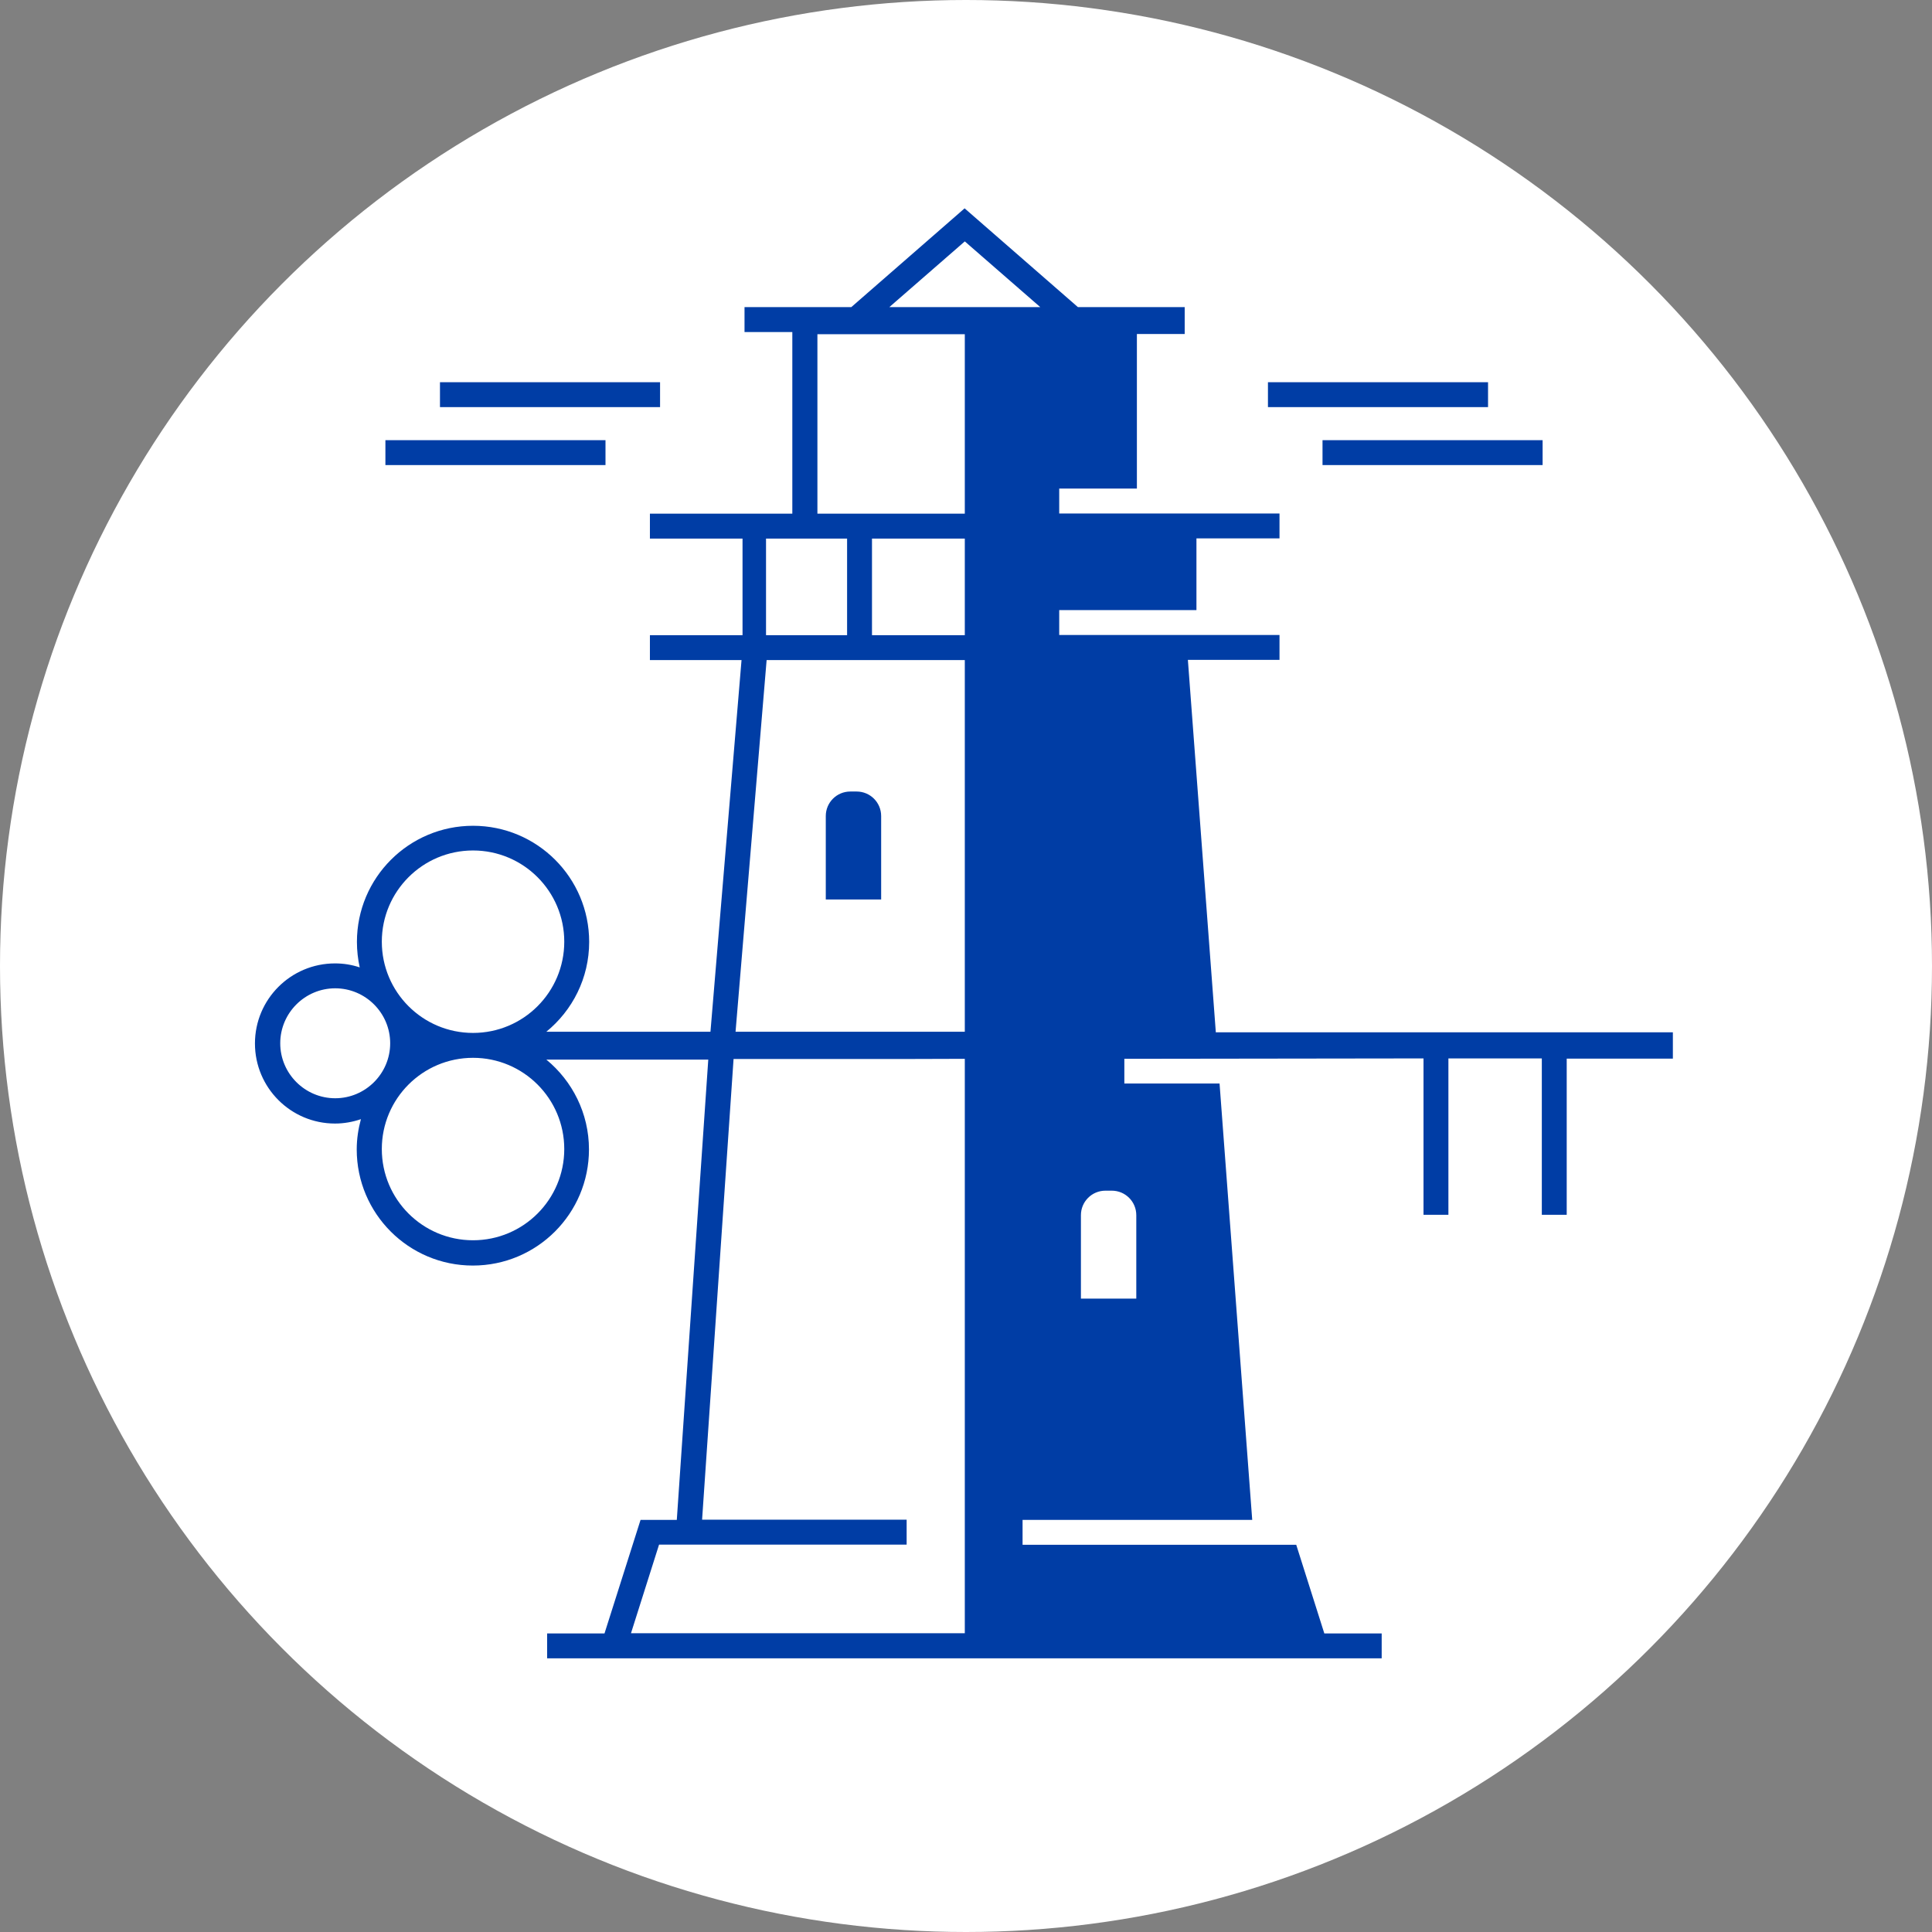
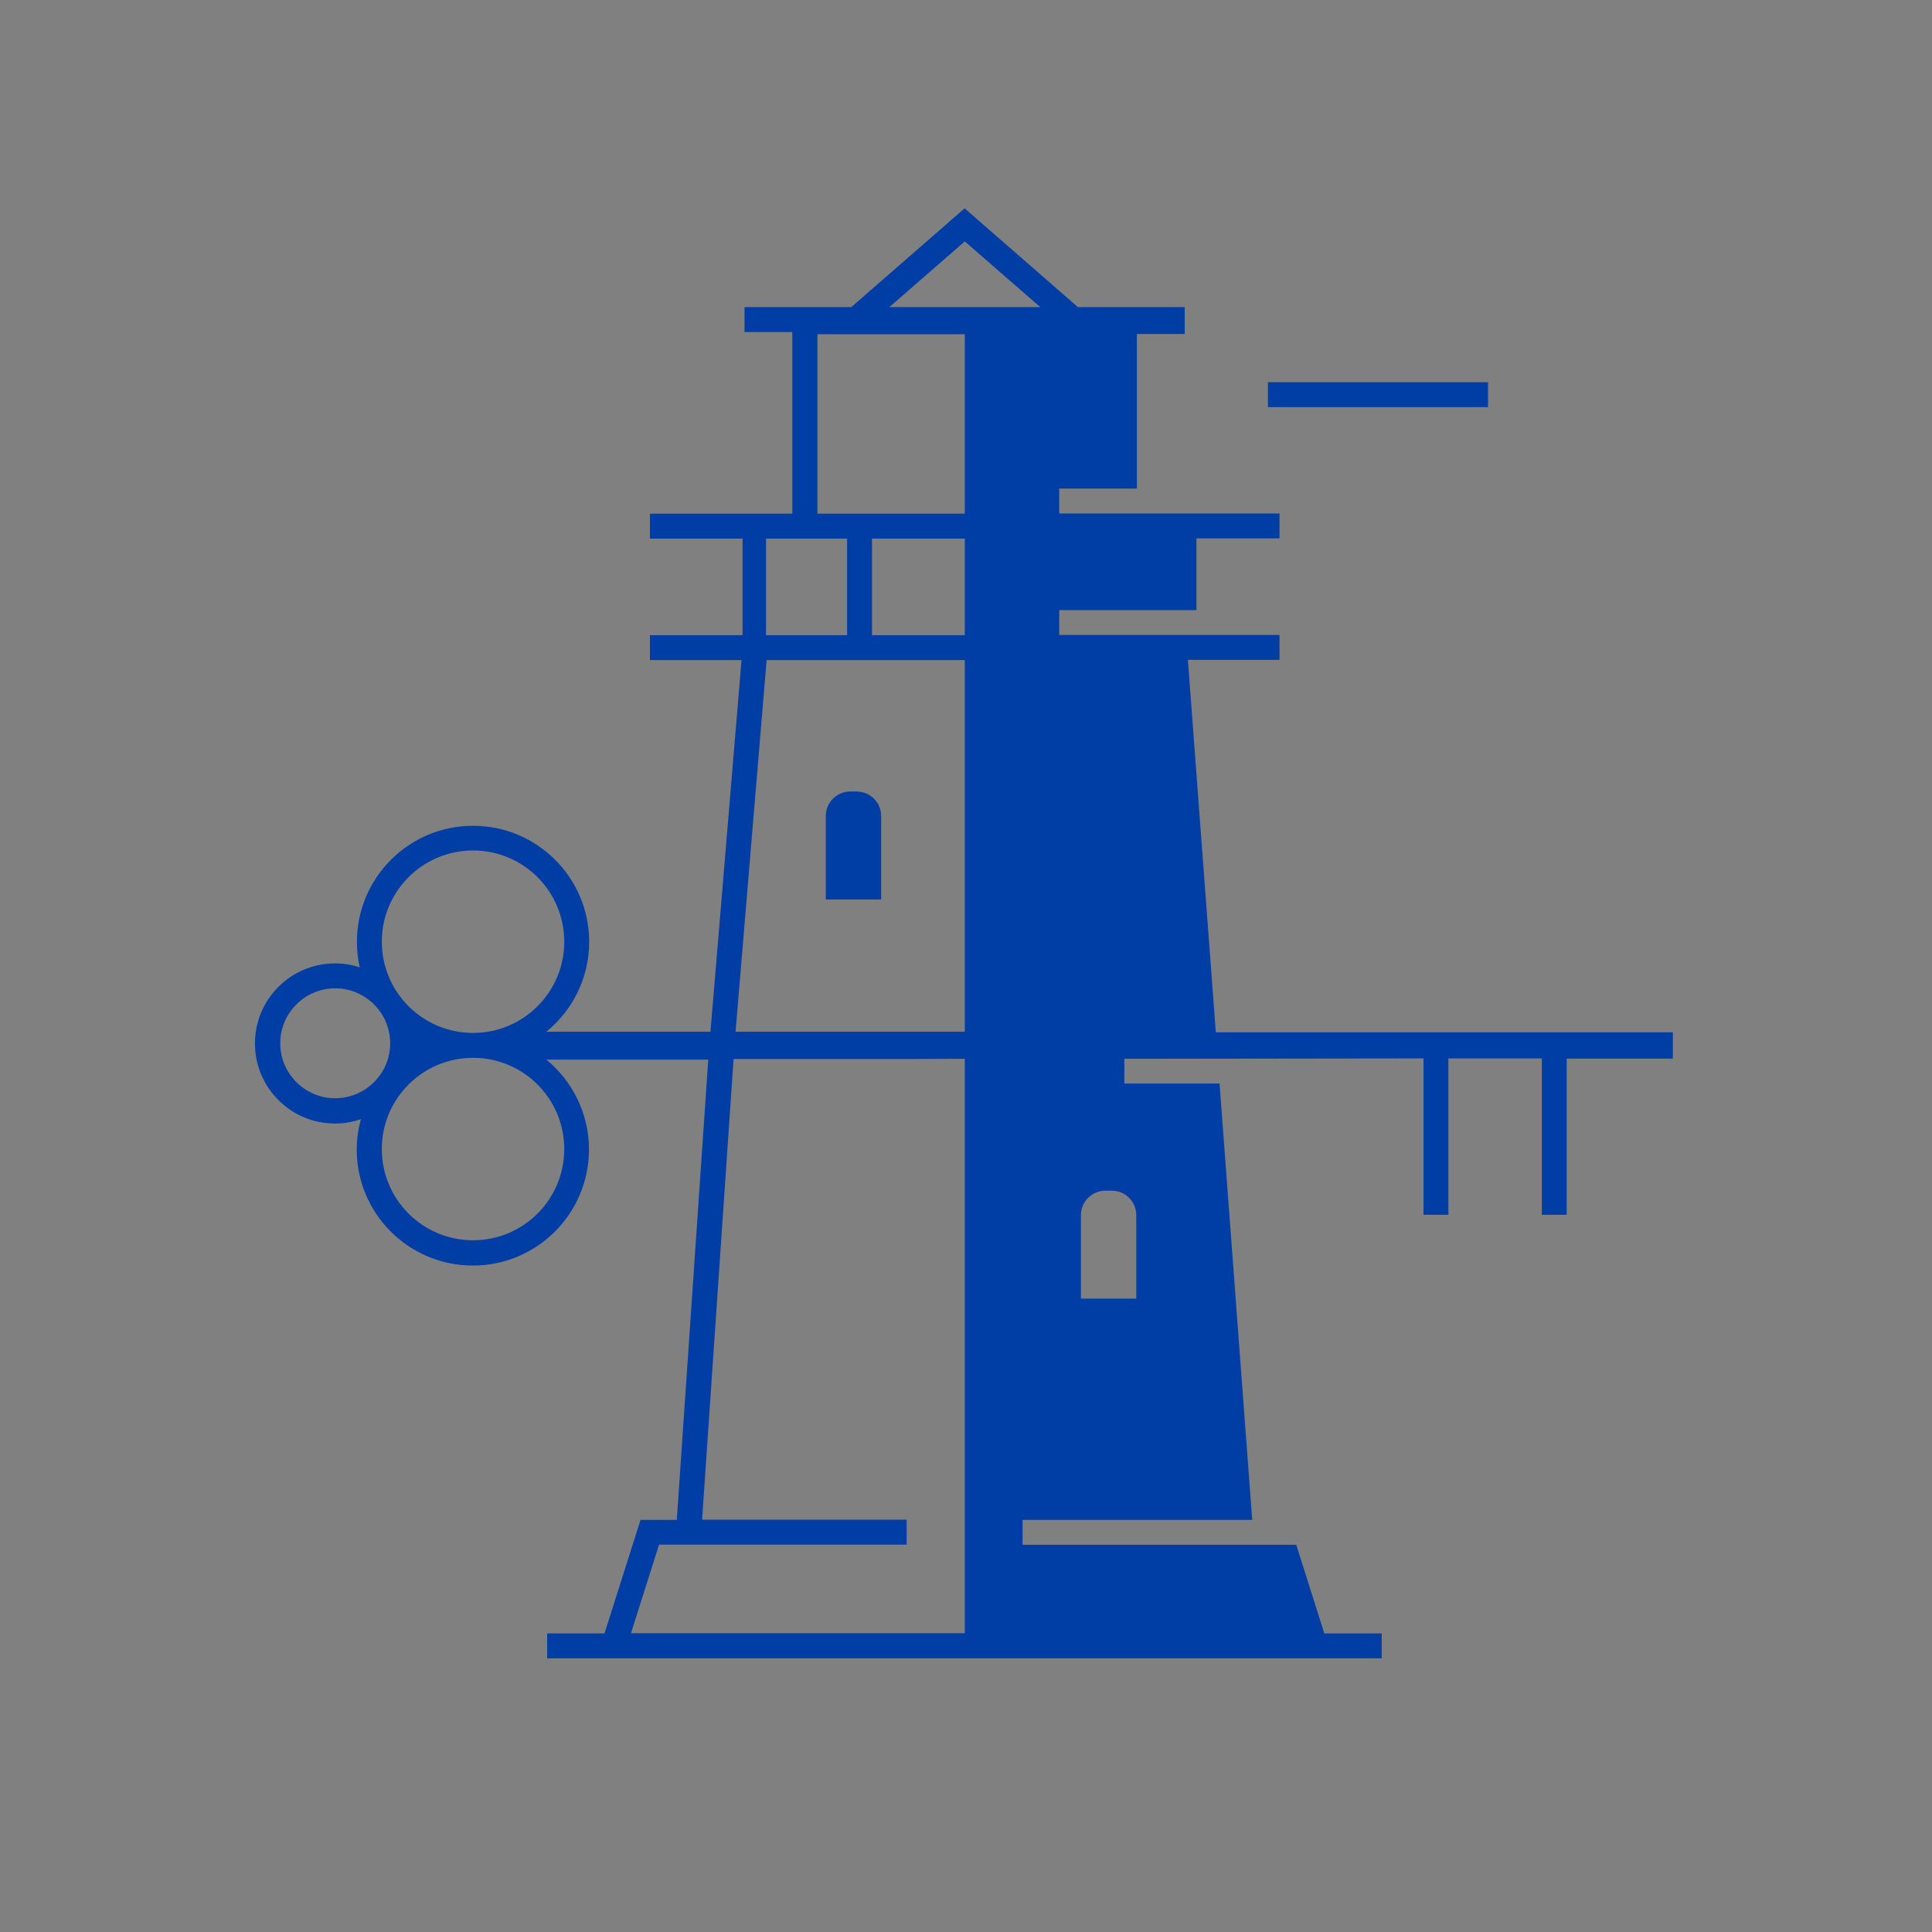
<svg xmlns="http://www.w3.org/2000/svg" id="Camada_1" data-name="Camada 1" viewBox="0 0 97 97">
  <rect x="0" y="0" width="97" height="97" fill="#808080" stroke="none" />
  <defs>
    <style>      .cls-1 {        fill: #fff;      }      .cls-2 {        fill: #003da5;      }    </style>
  </defs>
-   <circle class="cls-1" cx="48.5" cy="48.5" r="48.5" />
  <g>
-     <rect class="cls-2" x="19.35" y="22.1" width="11.05" height="1.25" />
-     <rect class="cls-2" x="22.09" y="19.19" width="11.05" height="1.25" />
-     <rect class="cls-2" x="66.4" y="22.1" width="11.05" height="1.25" />
    <rect class="cls-2" x="63.66" y="19.19" width="11.05" height="1.25" />
    <path class="cls-2" d="m44.24,40.97c0-.68-.55-1.23-1.23-1.23h-.32c-.68,0-1.23.55-1.23,1.23v4.19h2.78v-4.19Z" />
    <path class="cls-2" d="m61.04,51.79l-1.4-18.66h4.6v-1.25h-11.06v-1.25h6.89v-3.6h4.17v-1.25h-11.06v-1.25h3.9v-7.76h0s2.4,0,2.4,0v-1.35h-5.36l-5.69-4.96-5.69,4.96h-5.36v1.25h2.4v9.12h-7.15v1.25h4.65v4.85h-4.65v1.25h4.6l-1.56,18.66h-8.24c1.31-1.07,2.15-2.69,2.15-4.51,0-3.22-2.61-5.83-5.83-5.83s-5.83,2.61-5.83,5.83c0,.44.05.87.14,1.28-.39-.13-.8-.2-1.24-.2-2.22,0-4.02,1.8-4.02,4.02s1.8,4.02,4.02,4.02c.45,0,.89-.08,1.3-.22-.13.48-.21.99-.21,1.52,0,3.22,2.61,5.83,5.83,5.83s5.83-2.61,5.83-5.83c0-1.82-.84-3.44-2.14-4.51h8.13s-1.58,23.11-1.58,23.11h-1.82l-1.81,5.7h-2.88v1.25h41.9v-1.25h-2.88l-1.41-4.45h-13.74v-1.25h11.53s-1.64-21.91-1.64-21.91h-4.78v-1.24l15.02-.02v7.85h1.25v-7.85h4.69v7.85h1.25v-7.84h0s.02,0,.02,0h5.31v-1.32h-22.95Zm-37.29-9.09c2.53,0,4.58,2.05,4.58,4.58s-2.05,4.58-4.58,4.58-4.58-2.05-4.58-4.58,2.05-4.58,4.58-4.58Zm-6.92,12.44c-1.52,0-2.76-1.24-2.76-2.76s1.24-2.76,2.76-2.76,2.76,1.24,2.76,2.76-1.24,2.76-2.76,2.76Zm11.5,2.55c0,2.53-2.05,4.58-4.58,4.58s-4.58-2.05-4.58-4.58,2.05-4.58,4.58-4.58,4.58,2.05,4.58,4.58Zm10.13-30.65h4.07v4.85h-4.07v-4.85Zm9.98,54.96h-16.76l1.41-4.45h12.43v-1.25h-10.27l1.58-23.13h8.31s3.3-.01,3.3-.01v28.84Zm0-48.36v18.16h-11.51l1.56-18.66h9.95v.5Zm0-1.75h-4.66v-4.85h4.66v4.85Zm0-6.1h-7.4v-9.01h7.4v9.01Zm-3.79-10.37l3.79-3.3,3.79,3.3h-7.58Zm12.4,45.59v4.19h-2.78v-4.19c0-.68.55-1.23,1.23-1.23h.32c.68,0,1.23.55,1.23,1.23Z" />
  </g>
</svg>